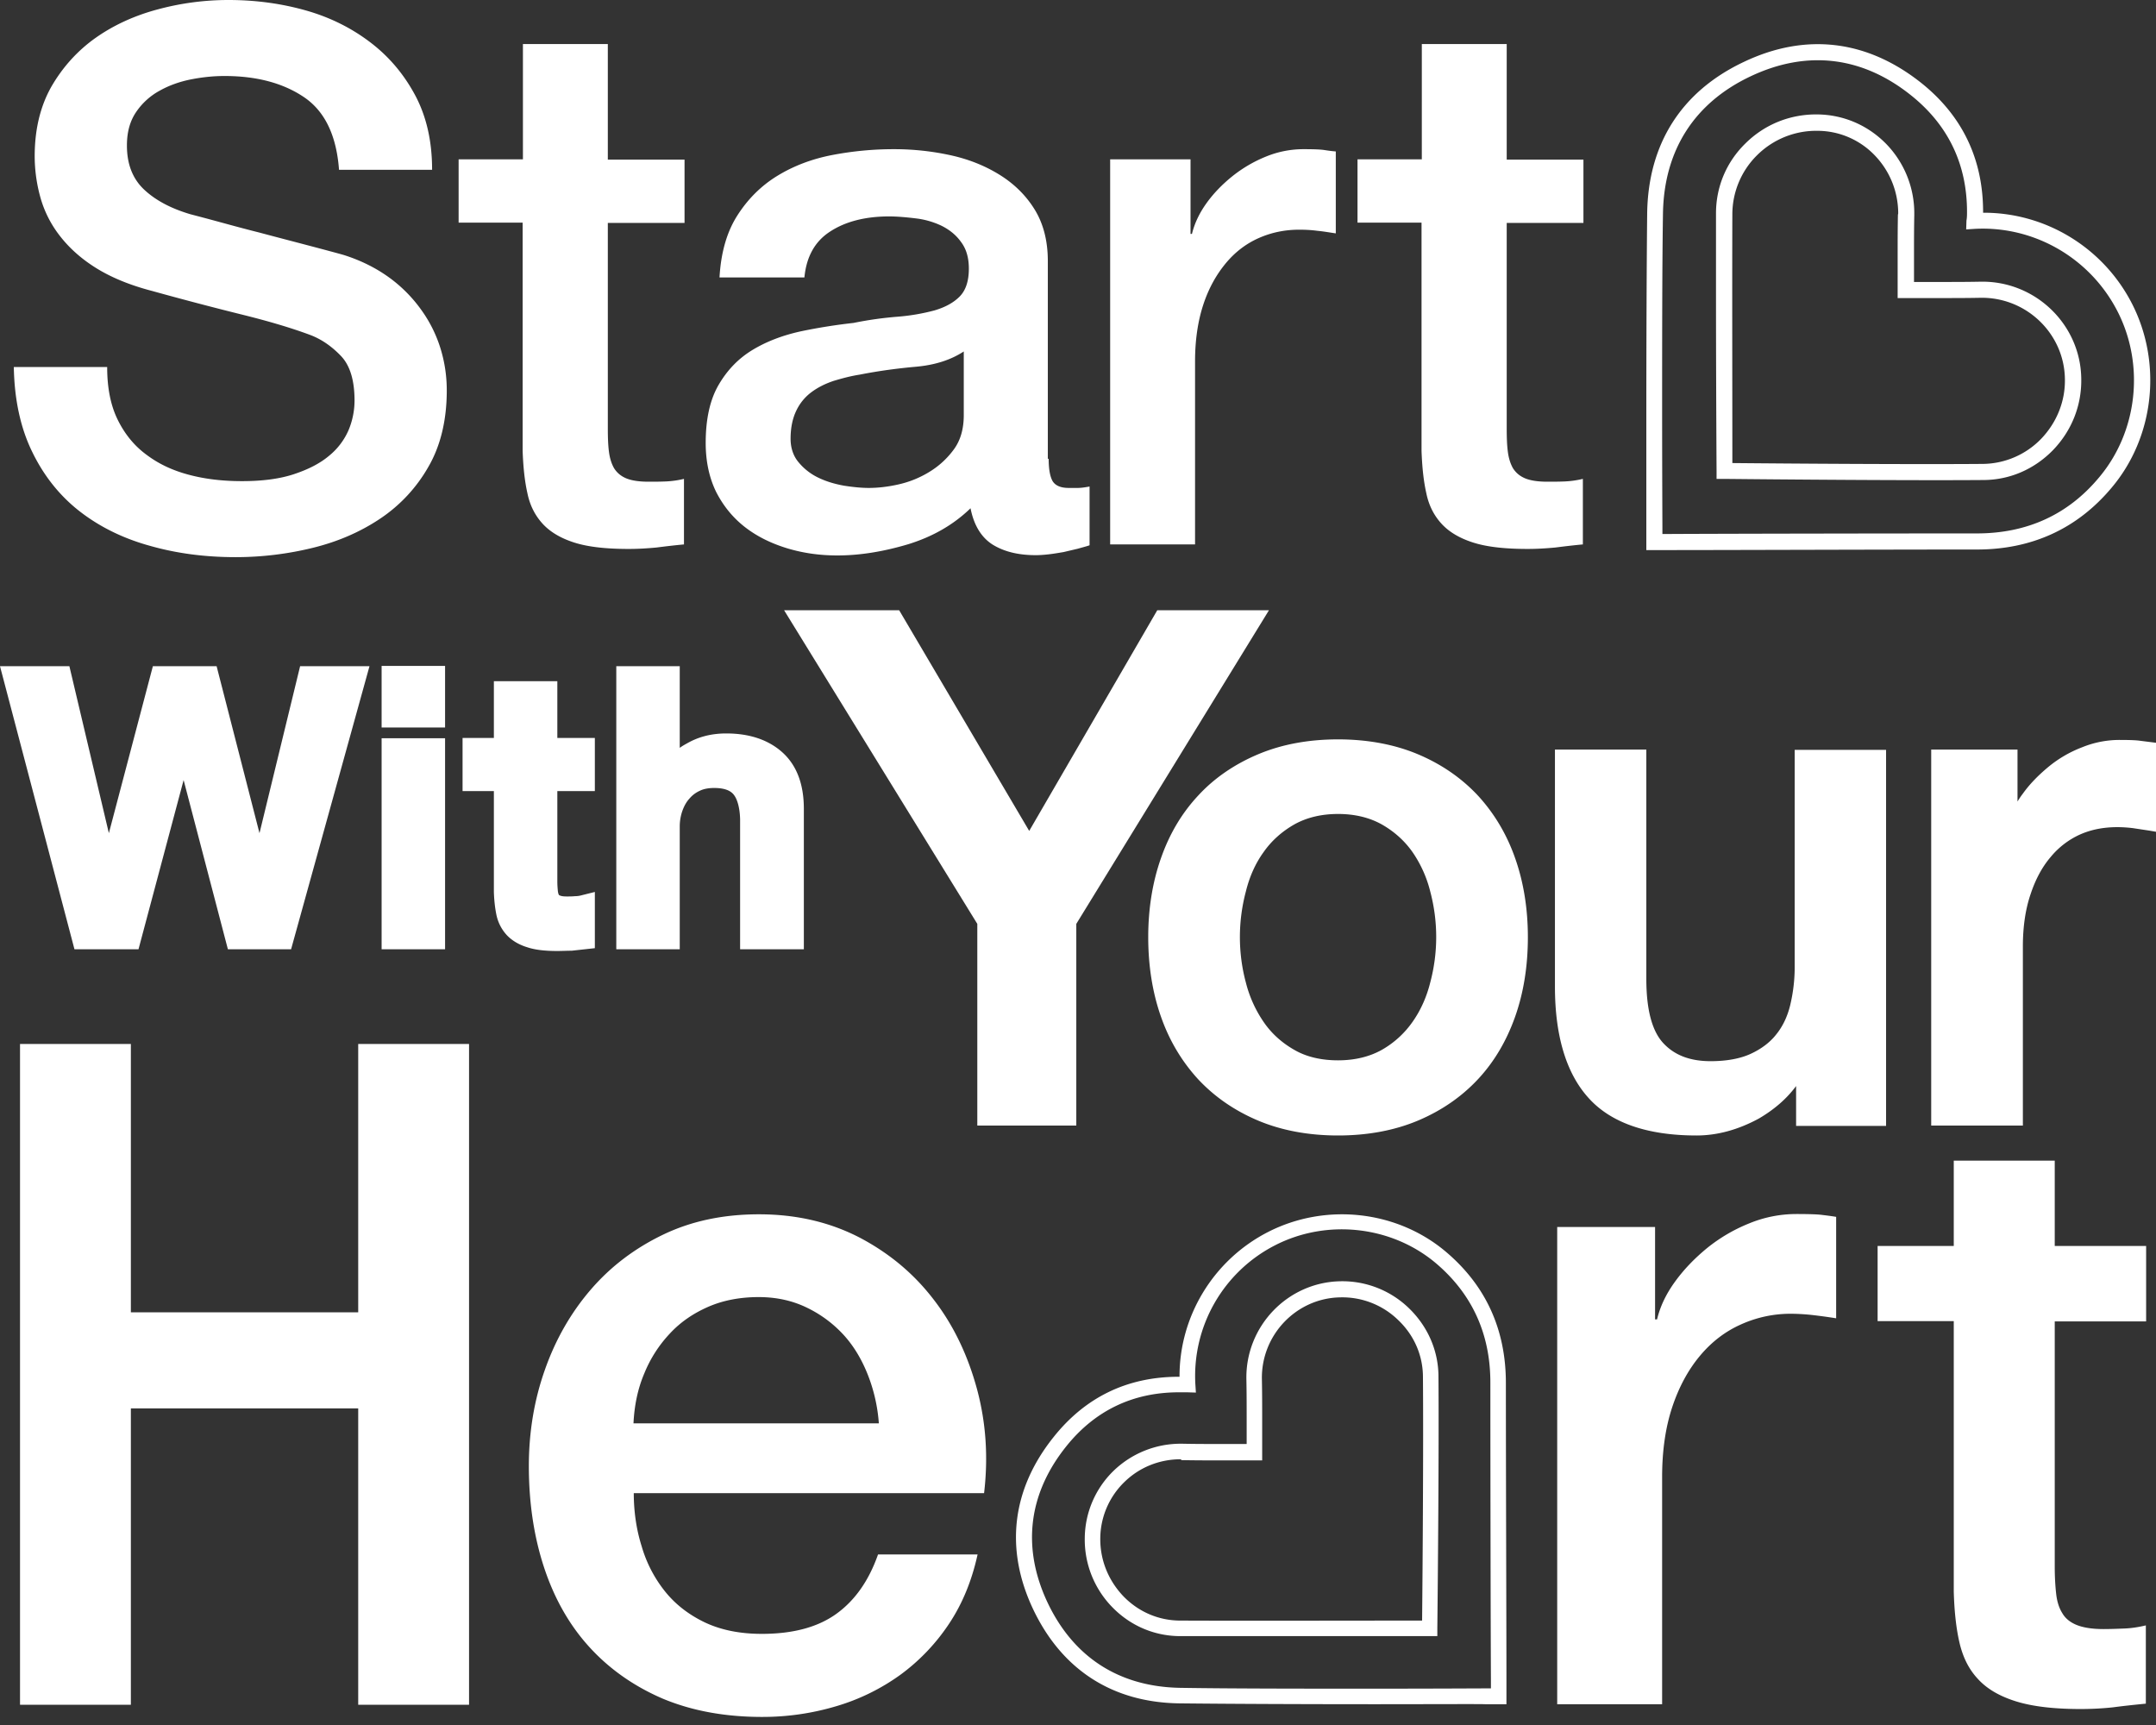
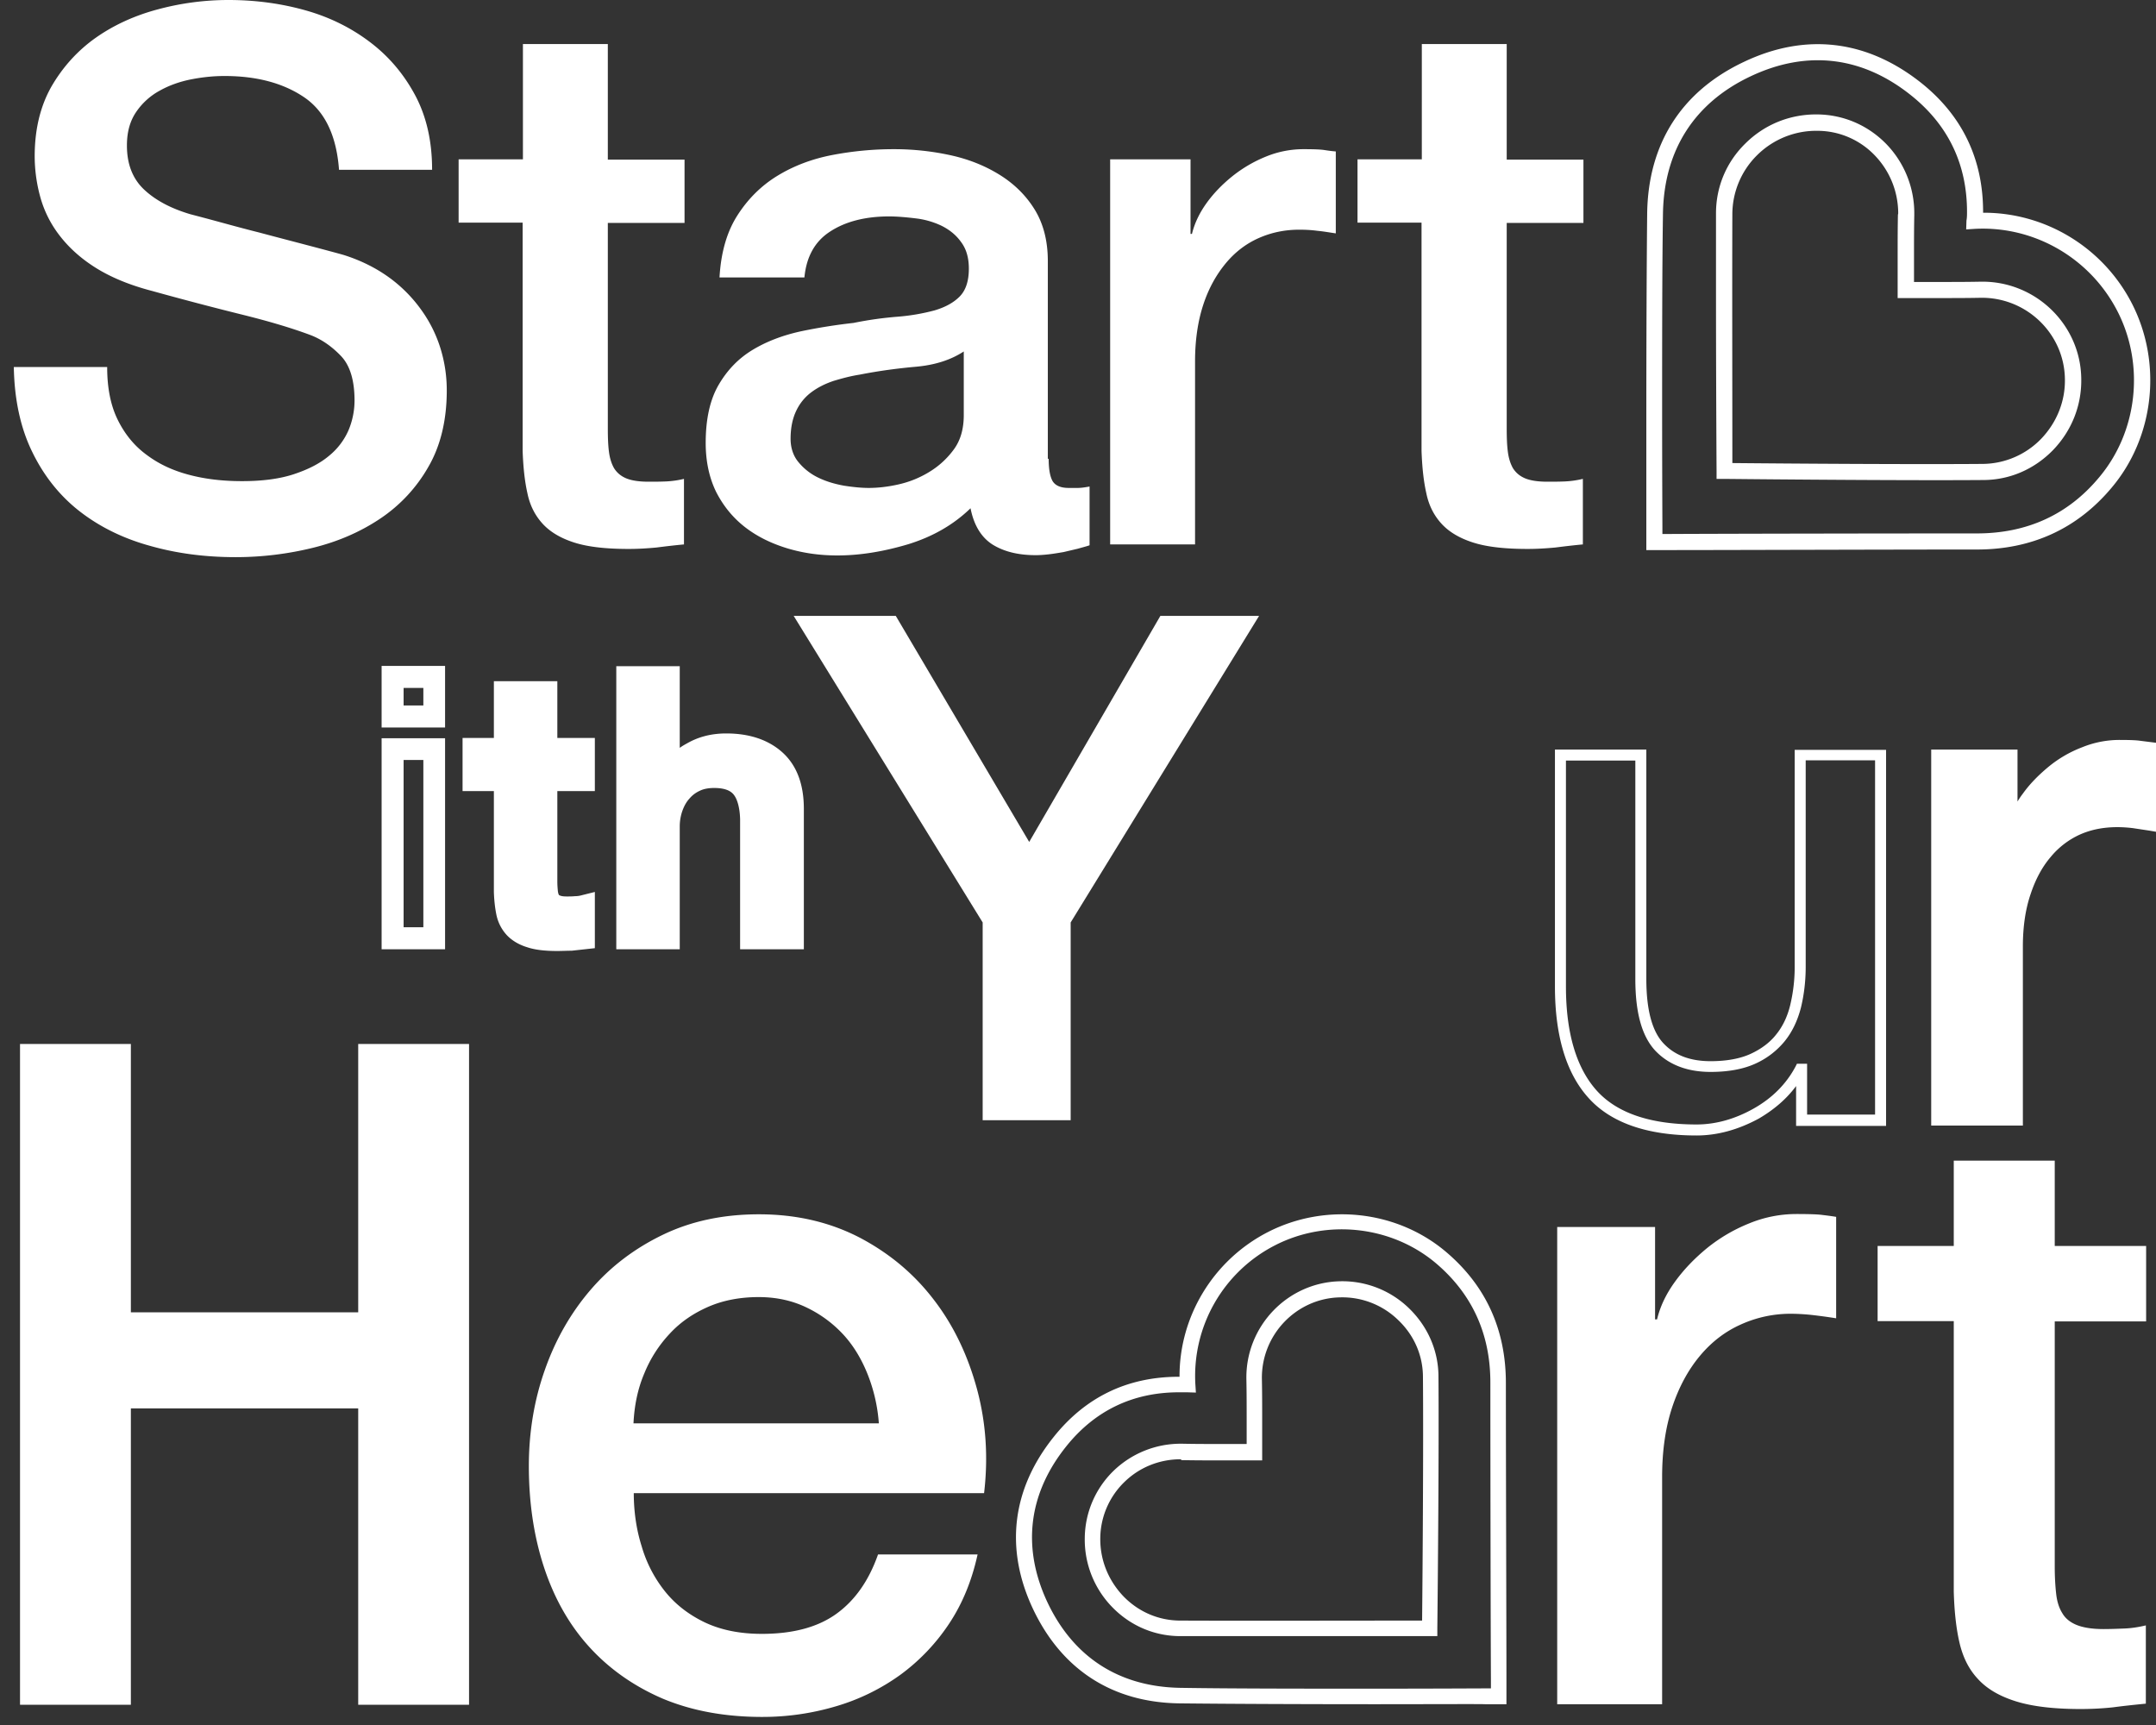
<svg xmlns="http://www.w3.org/2000/svg" width="230" height="184" viewBox="0 0 230 184" fill="none">
  <rect x="0" y="0" width="230" height="184" fill="#333333" stroke="none" />
  <title>Start With Your Heart</title>
-   <path d="M1.504 72.207H6.44l5.025 21.306h.09l5.597-21.306h4.994l5.447 21.306h.09l5.175-21.306h4.935l-7.673 27.876h-4.904l-5.567-21.306h-.09l-5.687 21.306H8.846L1.504 72.207z" fill="#fff" />
-   <path d="M31.052 101.258h-6.74l-4.724-18.051-4.814 18.051h-6.83L0 71.062h7.402l4.212 17.81 4.694-17.81h6.8l4.574 17.81 4.333-17.81h7.401l-8.364 30.196zm-4.935-2.35h3.16l7.04-25.526H33.82L28.645 94.69h-1.866l-.3-.874-5.236-20.433h-3.16L12.488 94.69h-1.835l-.301-.904-4.815-20.403H3.04l6.71 25.526h3.22L18.654 77.6h1.805l.301.874 5.356 20.433zM41.884 72.207h4.453v4.219h-4.453v-4.22zm0 7.715h4.453v20.191h-4.453V79.922z" fill="#fff" />
  <path d="M47.48 101.258h-6.77V78.746h6.77v22.512zm-4.423-2.35h2.106V81.067h-2.106v17.84zM47.48 77.6h-6.77v-6.57h6.77v6.57zm-4.423-2.35h2.106v-1.869h-2.106v1.869zM50.49 79.922h3.34v-6.058h4.452v6.058h4.002v3.315h-4.002v10.759c0 .482.03.873.06 1.205.03.331.12.633.271.844.15.24.361.422.632.512.271.12.662.18 1.174.18.3 0 .632 0 .932-.03.301 0 .632-.06.933-.15v3.496c-.481.06-.963.09-1.444.151-.482.06-.963.09-1.444.09-1.174 0-2.107-.121-2.829-.331-.722-.212-1.264-.543-1.685-.965-.39-.422-.662-.964-.812-1.627a9.93 9.93 0 0 1-.24-2.23V83.237h-3.34v-3.315z" fill="#fff" />
  <path d="M59.426 101.439c-1.294 0-2.347-.12-3.16-.392-.902-.271-1.654-.723-2.196-1.296a4.536 4.536 0 0 1-1.113-2.17c-.15-.723-.241-1.536-.271-2.44V84.382h-3.34v-5.666h3.34V72.66h6.77v6.057h4.002v5.666h-4.002v9.614c0 .421.03.783.06 1.084.03.181.06.302.12.392.15.09.361.15.813.15.3 0 .602 0 .872-.03.241 0 .482-.03.692-.09l1.445-.361v5.997l-2.468.271c-.511 0-1.053.03-1.564.03zm-7.763-19.377h3.34V95.14c.03.723.09 1.386.24 1.959.09.452.271.783.542 1.054.27.272.662.513 1.174.663.601.181 1.444.272 2.467.272.451 0 .902-.03 1.324-.06l.39-.03v-1.056c-.872.03-1.714 0-2.316-.24-.511-.212-.933-.543-1.204-.995a2.661 2.661 0 0 1-.42-1.326c-.03-.392-.061-.814-.061-1.356V82.092h4.002v-1.025h-4.002V75.04h-2.106v6.027h-3.34v.995h-.03zM66.858 72.207h4.453v10.367h.09c.542-.904 1.354-1.658 2.437-2.29 1.084-.603 2.287-.905 3.611-.905 2.197 0 3.942.573 5.236 1.718 1.263 1.145 1.895 2.863 1.895 5.153v13.863h-4.453V87.396c-.06-1.598-.391-2.743-1.023-3.466-.632-.723-1.595-1.085-2.919-1.085-.752 0-1.414.15-2.016.422a4.464 4.464 0 0 0-1.534 1.145 4.933 4.933 0 0 0-.963 1.688 5.923 5.923 0 0 0-.361 2.08v11.903h-4.453V72.207z" fill="#fff" />
  <path d="M85.724 101.258h-6.77V87.396c-.03-1.236-.301-2.2-.723-2.683-.39-.452-1.083-.662-2.046-.662-.571 0-1.113.09-1.534.3a3.123 3.123 0 0 0-1.114.845c-.33.361-.571.813-.752 1.326a5.04 5.04 0 0 0-.27 1.657v13.079h-6.77V71.062h6.77v8.71c.24-.182.51-.332.782-.483 1.264-.723 2.648-1.055 4.182-1.055 2.498 0 4.513.693 5.988 2.02 1.534 1.386 2.287 3.405 2.287 6.027v14.977h-.03zm-4.454-2.35h2.106V86.22c0-1.959-.511-3.345-1.534-4.28-1.053-.963-2.528-1.415-4.453-1.415-1.144 0-2.106.24-3.04.753-.782.452-1.383.964-1.805 1.567.332-.241.693-.482 1.084-.633a6.166 6.166 0 0 1 2.497-.512c1.685 0 2.949.482 3.791 1.477.813.934 1.234 2.29 1.294 4.188l.06 11.543zm-13.239 0h2.106V88.179c0-.844.15-1.688.422-2.471.27-.753.632-1.416 1.113-1.989h-1.474l-.09-1.175v-9.162H68v25.526h.03zM104.83 98.395 84.67 65.697h10.893l14.232 24.11 13.991-24.11h10.531l-20.099 32.698v21.096h-9.388V98.395z" fill="#fff" />
-   <path d="M114.819 120.063h-10.561V98.546l-20.61-33.451h12.276l13.871 23.536 13.66-23.536h11.915l-20.551 33.451v21.517zm-9.387-1.175h8.244V98.215l19.618-31.945h-9.147l-14.322 24.682L95.262 66.27h-9.539l19.709 31.945v20.673z" fill="#fff" />
-   <path d="M142.742 120.546c-3.099 0-5.867-.513-8.305-1.537-2.437-1.025-4.483-2.441-6.168-4.25-1.685-1.808-2.948-3.978-3.851-6.479-.873-2.501-1.324-5.274-1.324-8.287 0-2.954.451-5.696 1.324-8.197.872-2.502 2.166-4.672 3.851-6.48 1.685-1.808 3.731-3.224 6.168-4.249 2.438-1.025 5.206-1.537 8.305-1.537 3.099 0 5.867.512 8.305 1.537 2.437 1.025 4.483 2.441 6.168 4.25 1.685 1.807 2.949 3.977 3.851 6.479.873 2.5 1.324 5.243 1.324 8.197 0 3.013-.451 5.786-1.324 8.287-.872 2.501-2.166 4.671-3.851 6.479-1.685 1.809-3.731 3.225-6.168 4.25-2.438.994-5.206 1.537-8.305 1.537zm0-6.781c1.896 0 3.551-.392 4.965-1.205a10.593 10.593 0 0 0 3.46-3.165c.903-1.296 1.565-2.772 1.986-4.4a20.008 20.008 0 0 0 0-9.975c-.421-1.657-1.083-3.134-1.986-4.4-.903-1.296-2.046-2.32-3.46-3.134-1.414-.814-3.069-1.205-4.965-1.205s-3.55.391-4.965 1.205c-1.414.814-2.557 1.838-3.46 3.134-.903 1.266-1.564 2.743-1.986 4.4a20.13 20.13 0 0 0-.632 4.973c0 1.717.211 3.375.632 5.002.422 1.628 1.083 3.104 1.986 4.4a10.593 10.593 0 0 0 3.46 3.165c1.415.783 3.069 1.205 4.965 1.205z" fill="#fff" />
-   <path d="M142.742 121.118c-3.159 0-6.048-.542-8.545-1.597-2.498-1.055-4.634-2.531-6.379-4.4-1.715-1.868-3.069-4.098-3.972-6.69-.903-2.562-1.354-5.425-1.354-8.468 0-3.014.451-5.847 1.354-8.409.903-2.591 2.227-4.821 3.972-6.69 1.715-1.868 3.881-3.345 6.379-4.4 2.497-1.055 5.356-1.597 8.545-1.597 3.159 0 6.048.542 8.545 1.597 2.498 1.055 4.634 2.532 6.379 4.4 1.715 1.869 3.069 4.099 3.972 6.69.903 2.562 1.354 5.395 1.354 8.409 0 3.073-.451 5.906-1.354 8.468-.903 2.561-2.227 4.822-3.972 6.69-1.745 1.869-3.881 3.345-6.379 4.4-2.497 1.055-5.386 1.597-8.545 1.597zm0-41.076c-3.009 0-5.747.513-8.094 1.507-2.347.995-4.363 2.38-5.958 4.129-1.624 1.748-2.858 3.857-3.7 6.268-.843 2.441-1.294 5.123-1.294 8.017 0 2.923.421 5.665 1.294 8.106.842 2.411 2.106 4.521 3.7 6.269 1.625 1.747 3.611 3.134 5.958 4.128 2.347.995 5.055 1.507 8.094 1.507 3.009 0 5.747-.512 8.094-1.507 2.347-.994 4.363-2.381 5.958-4.128 1.624-1.748 2.858-3.858 3.701-6.269.842-2.441 1.293-5.153 1.293-8.106 0-2.894-.421-5.576-1.293-8.017-.843-2.41-2.107-4.52-3.701-6.268-1.625-1.748-3.611-3.134-5.958-4.129-2.347-.994-5.085-1.507-8.094-1.507zm0 34.296c-2.016 0-3.761-.422-5.266-1.296-1.474-.844-2.708-1.959-3.64-3.345-.933-1.357-1.625-2.894-2.076-4.581-.452-1.658-.662-3.406-.662-5.153 0-1.688.21-3.436.662-5.124.451-1.718 1.143-3.254 2.076-4.61.932-1.357 2.166-2.442 3.64-3.285 1.475-.844 3.25-1.296 5.266-1.296 1.986 0 3.761.422 5.266 1.296a11.246 11.246 0 0 1 3.64 3.284c.933 1.326 1.625 2.894 2.076 4.611.452 1.688.662 3.436.662 5.124 0 1.747-.21 3.495-.662 5.153-.451 1.687-1.143 3.224-2.076 4.581a11.067 11.067 0 0 1-3.64 3.345c-1.505.874-3.28 1.296-5.266 1.296zm0-27.515c-1.805 0-3.37.392-4.664 1.115-1.324.754-2.437 1.748-3.279 2.953-.873 1.206-1.505 2.622-1.896 4.22a18.962 18.962 0 0 0-.632 4.821c0 1.658.211 3.285.632 4.852a13.103 13.103 0 0 0 1.896 4.219c.842 1.236 1.955 2.231 3.279 2.984 1.294.753 2.889 1.115 4.664 1.115 1.805 0 3.37-.392 4.664-1.115a10.043 10.043 0 0 0 3.28-2.984c.872-1.235 1.504-2.652 1.895-4.219a18.841 18.841 0 0 0 0-9.674 12.841 12.841 0 0 0-1.895-4.219c-.843-1.205-1.956-2.2-3.28-2.953-1.294-.723-2.859-1.115-4.664-1.115zM200.633 119.491h-8.425v-5.425h-.15c-1.053 1.959-2.618 3.526-4.694 4.702-2.076 1.175-4.213 1.778-6.349 1.778-5.115 0-8.816-1.266-11.103-3.798-2.286-2.531-3.43-6.358-3.43-11.482V80.555h8.576v23.868c0 3.405.662 5.816 1.955 7.232 1.294 1.417 3.13 2.11 5.477 2.11 1.805 0 3.309-.271 4.513-.814 1.203-.542 2.166-1.296 2.919-2.23.752-.934 1.293-2.049 1.624-3.345.331-1.296.482-2.712.482-4.219V80.555h8.575v38.936h.03z" fill="#fff" />
  <path d="M180.985 121.118c-5.265 0-9.147-1.356-11.524-4.008-2.377-2.622-3.581-6.63-3.581-11.874V79.952h9.749v24.471c0 3.254.602 5.545 1.806 6.841 1.203 1.296 2.858 1.928 5.055 1.928 1.715 0 3.159-.271 4.272-.783 1.113-.512 2.046-1.206 2.708-2.049.692-.844 1.204-1.899 1.505-3.135.301-1.265.481-2.622.481-4.068V79.982h9.749v40.112h-9.599v-4.25c-1.023 1.387-2.377 2.532-3.971 3.466-2.167 1.175-4.393 1.808-6.65 1.808zm-13.931-40.02v24.138c0 4.943 1.113 8.68 3.28 11.091 2.166 2.41 5.747 3.616 10.651 3.616 2.046 0 4.092-.573 6.078-1.688 1.986-1.115 3.49-2.622 4.483-4.49l.151-.301h1.083v5.424h7.251v-37.79h-7.401v22.029c0 1.537-.181 3.013-.512 4.37-.361 1.386-.933 2.591-1.745 3.586a8.593 8.593 0 0 1-3.129 2.381c-1.264.572-2.859.874-4.754.874-2.528 0-4.514-.784-5.928-2.291-1.414-1.537-2.106-4.038-2.106-7.624V81.127h-7.402v-.03zM206.591 80.525h8.034v7.534h.15c.241-1.055.752-2.08 1.474-3.074a14.048 14.048 0 0 1 2.618-2.743 12.164 12.164 0 0 1 3.43-1.989 10.043 10.043 0 0 1 3.822-.753c.992 0 1.685.03 2.076.09.361.06.752.09 1.173.151v8.257c-.602-.09-1.203-.18-1.835-.27-.632-.061-1.234-.121-1.836-.121a9.877 9.877 0 0 0-4.092.874 9.464 9.464 0 0 0-3.34 2.561c-.963 1.115-1.715 2.532-2.256 4.19-.542 1.657-.843 3.555-.843 5.725v18.534h-8.575V80.525z" fill="#fff" />
  <path d="M215.768 120.063h-9.749V79.952h9.207v5.545c.181-.301.361-.573.572-.844.752-1.055 1.685-1.989 2.738-2.863a12.82 12.82 0 0 1 3.581-2.08 10.589 10.589 0 0 1 4.062-.783c1.023 0 1.745.03 2.136.09l1.685.212v9.493l-.692-.12-1.805-.272c-2.046-.241-3.942-.06-5.627.693a8.66 8.66 0 0 0-3.129 2.41c-.903 1.056-1.625 2.412-2.137 3.979-.541 1.597-.812 3.466-.812 5.545v19.106h-.03zm-8.575-1.175h7.401v-17.931c0-2.23.301-4.22.873-5.907.572-1.718 1.354-3.194 2.377-4.37a9.662 9.662 0 0 1 3.551-2.712c1.895-.844 4.001-1.055 6.258-.814.391.06.812.09 1.204.151v-7.082c-.211-.03-.452-.06-.662-.09-.241-.03-.783-.06-1.986-.06a9.42 9.42 0 0 0-3.611.723 13.15 13.15 0 0 0-5.807 4.55c-.692.935-1.143 1.899-1.384 2.893l-.121.453h-1.203v-7.535h-6.89v37.731zM146.323 181.783c-6.349 0-15.075-.03-20.491-.091-7.161-.09-12.547-3.586-15.616-10.035-3.039-6.419-2.287-12.778 2.166-18.353 3.4-4.279 7.884-6.449 13.36-6.449h.09c-.03-6.449 3.611-12.447 9.418-15.43 6.168-3.164 13.811-2.321 19.046 2.14 4.213 3.586 6.349 8.257 6.349 13.953 0 8.89.06 26.58.06 31.764v2.501h-2.287c-.571-.03-5.747 0-12.095 0zm-20.551-33.271c-4.935 0-8.997 1.959-12.066 5.817-4.032 5.062-4.694 10.788-1.956 16.605 2.769 5.846 7.643 8.98 14.112 9.101 5.386.09 14.112.09 20.461.09 6.348 0 11.524-.03 12.095-.03h.632v-.844c-.03-5.213-.06-22.903-.06-31.794 0-5.183-1.956-9.432-5.777-12.687-4.724-4.008-11.644-4.792-17.211-1.929a15.662 15.662 0 0 0-8.485 14.767l.06.934-.933-.03h-.872zm8.154 26.008h-8.004c-2.738 0-5.295-1.085-7.221-3.044a10.317 10.317 0 0 1-2.979-7.413 10.122 10.122 0 0 1 3.039-7.143 10.298 10.298 0 0 1 7.191-2.923h.151c1.444.03 2.828.03 4.303.03H132.993v-2.622c0-1.386 0-2.832-.03-4.309-.09-5.636 4.393-10.307 9.99-10.427a10.2 10.2 0 0 1 7.432 2.953c1.955 1.929 3.069 4.49 3.069 7.233.06 7.413-.06 21.246-.121 26.851v.814h-19.407zm-7.974-18.865c-2.286 0-4.423.874-6.017 2.441a8.456 8.456 0 0 0-2.558 5.967c-.03 2.35.873 4.55 2.497 6.238 1.625 1.657 3.762 2.561 6.048 2.561 6.65.031 18.686 0 25.787 0 .06-6.027.15-18.925.09-25.977 0-2.29-.933-4.43-2.588-6.027a8.542 8.542 0 0 0-6.258-2.472c-4.664.091-8.425 4.009-8.335 8.74.03 1.477.03 2.923.03 4.34V155.775H130.375c-1.474 0-2.888 0-4.332-.03l-.091-.09zM175.629 43.818c0-6.57.03-15.55.091-21.125.12-7.384 3.67-12.959 10.32-16.093 6.59-3.134 13.119-2.35 18.896 2.23 4.393 3.496 6.619 8.137 6.619 13.772v.09c6.65-.03 12.818 3.707 15.887 9.705 3.25 6.358 2.377 14.254-2.196 19.649-3.671 4.37-8.515 6.57-14.352 6.57-9.148 0-27.321.06-32.677.06h-2.588V43.818zm34.211-21.216c0-5.093-2.016-9.282-5.987-12.446-5.206-4.159-11.103-4.852-17.091-2.02-6.018 2.834-9.237 7.897-9.357 14.587-.091 5.575-.091 14.556-.091 21.095 0 6.54.03 11.874.03 12.477v.663h.873c5.356-.03 23.529-.06 32.677-.06 5.325 0 9.718-1.99 13.028-5.968 4.122-4.882 4.905-12.024 1.956-17.75-2.919-5.665-8.876-9.101-15.195-8.77l-.933.06.03-.933c.06-.332.06-.633.06-.935zm-26.779 8.408v-8.257c0-2.833 1.114-5.485 3.16-7.474 2.046-2.019 4.754-3.104 7.642-3.074 2.798.03 5.386 1.145 7.342 3.134a10.599 10.599 0 0 1 3.009 7.414v.18c-.03 1.477-.03 2.924-.03 4.43v2.713h2.708c1.444 0 2.918 0 4.423-.03 5.807-.09 10.621 4.55 10.711 10.307.061 2.893-1.023 5.605-3.039 7.684-1.985 2.02-4.603 3.165-7.432 3.165-7.642.06-21.844-.06-27.591-.12h-.843v-.845c-.03-4.912-.06-12.567-.06-19.227zm19.438-8.227c0-2.35-.903-4.55-2.498-6.208a8.482 8.482 0 0 0-6.138-2.622 8.95 8.95 0 0 0-6.409 2.592 8.869 8.869 0 0 0-2.648 6.238c-.03 6.871 0 19.287 0 26.61 6.199.06 19.468.151 26.719.091a8.774 8.774 0 0 0 6.199-2.652c1.685-1.748 2.617-4.038 2.557-6.45-.09-4.821-4.122-8.678-8.966-8.618-1.505.03-3.009.03-4.453.03h-4.423V27.364c0-1.537 0-2.954.03-4.46l.03-.12zM2.136 111.354h11.825v28.63h24.252v-28.63h11.825v70.489H38.213V150.23H13.961v31.613H2.136v-70.489zM67.61 159.241c0 1.959.27 3.887.842 5.696a13.862 13.862 0 0 0 2.498 4.821c1.113 1.387 2.527 2.472 4.212 3.285 1.715.814 3.731 1.236 6.108 1.236 3.28 0 5.928-.693 7.914-2.11 1.986-1.416 3.49-3.526 4.483-6.358h10.621c-.601 2.742-1.594 5.213-3.039 7.383a21.404 21.404 0 0 1-5.205 5.455 22.572 22.572 0 0 1-6.83 3.345 27.474 27.474 0 0 1-7.914 1.145c-4.001 0-7.522-.663-10.621-1.959-3.07-1.326-5.687-3.164-7.823-5.515-2.137-2.35-3.731-5.183-4.815-8.468-1.083-3.285-1.624-6.901-1.624-10.819 0-3.617.571-7.052 1.715-10.277 1.143-3.254 2.798-6.117 4.904-8.558 2.137-2.472 4.694-4.4 7.703-5.847 3.009-1.446 6.409-2.17 10.23-2.17 4.002 0 7.583.844 10.772 2.502 3.19 1.687 5.807 3.887 7.914 6.66 2.106 2.742 3.61 5.937 4.573 9.493.963 3.586 1.204 7.263.752 11.09H67.61v-.03zm26.147-7.384a17.58 17.58 0 0 0-1.143-5.123c-.632-1.627-1.475-3.074-2.558-4.279a12.906 12.906 0 0 0-3.941-2.954c-1.535-.753-3.25-1.145-5.176-1.145-1.955 0-3.76.332-5.356 1.025-1.594.693-2.978 1.627-4.122 2.863a13.707 13.707 0 0 0-2.738 4.279c-.692 1.628-1.053 3.406-1.143 5.304h26.177v.03zM166.031 130.882h10.531v9.855h.211c.331-1.386.962-2.712 1.925-4.038.963-1.326 2.107-2.502 3.43-3.586a17.518 17.518 0 0 1 4.484-2.622 13.222 13.222 0 0 1 5.025-.995c1.324 0 2.226.03 2.708.091.481.06.993.12 1.534.211v10.819a56.54 56.54 0 0 0-2.407-.332 22.06 22.06 0 0 0-2.407-.151 12.84 12.84 0 0 0-5.356 1.146c-1.685.753-3.129 1.868-4.363 3.345-1.233 1.476-2.226 3.285-2.949 5.454-.722 2.17-1.083 4.671-1.083 7.474v24.23h-11.193v-50.901h-.09zM200.302 132.902h8.124V123.8h10.772v9.102h9.749v8.046h-9.749v26.128c0 1.145.06 2.11.151 2.924.09.813.3 1.506.661 2.079.331.573.873.994 1.565 1.266.692.271 1.625.422 2.828.422.753 0 1.505-.031 2.257-.061.752-.03 1.505-.15 2.257-.331v8.348c-1.204.12-2.377.241-3.491.391a32.85 32.85 0 0 1-3.49.181c-2.828 0-5.115-.271-6.86-.814-1.745-.542-3.099-1.326-4.062-2.38-.993-1.055-1.625-2.351-1.986-3.918-.361-1.567-.542-3.375-.602-5.394v-28.871h-8.124v-8.016zM11.434 39.177c0 2.17.36 4.039 1.113 5.576.752 1.536 1.775 2.802 3.1 3.767 1.323.994 2.828 1.687 4.573 2.14 1.715.451 3.58.662 5.596.662 2.167 0 4.032-.24 5.567-.753 1.534-.512 2.768-1.145 3.73-1.959a7.226 7.226 0 0 0 2.077-2.742 8.212 8.212 0 0 0 .632-3.135c0-2.17-.482-3.767-1.475-4.791-.992-1.025-2.046-1.748-3.219-2.2-2.016-.754-4.363-1.447-7.01-2.11a363.104 363.104 0 0 1-9.87-2.591c-2.437-.633-4.453-1.477-6.078-2.502-1.625-1.024-2.888-2.2-3.851-3.466a11.836 11.836 0 0 1-2.016-4.038 16.464 16.464 0 0 1-.602-4.37c0-2.862.602-5.334 1.775-7.413C6.68 7.172 8.244 5.425 10.2 4.038c1.926-1.356 4.152-2.38 6.65-3.043A28.976 28.976 0 0 1 24.372 0c2.949 0 5.747.392 8.365 1.145 2.617.754 4.904 1.929 6.89 3.466 1.986 1.537 3.55 3.435 4.724 5.666 1.174 2.26 1.745 4.852 1.745 7.835h-9.93c-.27-3.646-1.503-6.238-3.73-7.745-2.227-1.507-5.055-2.26-8.485-2.26-1.174 0-2.347.12-3.58.361-1.204.241-2.318.633-3.34 1.206a7.169 7.169 0 0 0-2.498 2.26c-.662.964-.993 2.14-.993 3.586 0 2.02.632 3.587 1.866 4.732 1.233 1.145 2.858 1.989 4.874 2.591.21.06 1.053.272 2.497.663 1.445.392 3.07.844 4.875 1.296 1.805.483 3.55.934 5.265 1.387 1.715.452 2.949.783 3.701.994 1.836.573 3.46 1.386 4.845 2.38a15.112 15.112 0 0 1 3.46 3.466 14.177 14.177 0 0 1 2.076 4.16c.451 1.476.662 2.953.662 4.46 0 3.164-.662 5.906-1.956 8.136A16.345 16.345 0 0 1 40.59 55.3c-2.106 1.417-4.513 2.472-7.221 3.135a34.483 34.483 0 0 1-8.245.994c-3.22 0-6.258-.392-9.117-1.205-2.858-.784-5.356-2.02-7.462-3.647C6.44 52.95 4.724 50.84 3.46 48.248c-1.264-2.561-1.925-5.605-1.986-9.1h9.96v.03zM48.955 16.997h6.83V4.7h9.057v12.326h8.184v6.75h-8.184v21.94c0 .964.03 1.778.12 2.471.09.693.27 1.266.542 1.748.3.482.722.844 1.293 1.085.572.241 1.385.362 2.377.362.632 0 1.264 0 1.896-.03a10.26 10.26 0 0 0 1.896-.272v6.992c-.993.09-1.986.21-2.949.331-.963.09-1.926.151-2.949.151-2.377 0-4.302-.21-5.747-.663-1.444-.452-2.587-1.115-3.4-1.989-.812-.874-1.384-1.959-1.655-3.285-.3-1.326-.451-2.833-.511-4.52v-24.35h-6.83v-6.751h.03zM111.871 48.941c0 1.116.15 1.9.421 2.381.301.482.873.724 1.715.724h.963c.361 0 .782-.06 1.264-.151v6.268c-.331.12-.722.211-1.234.362l-1.535.361c-.541.09-1.053.181-1.594.242-.542.06-.993.09-1.354.09-1.866 0-3.37-.362-4.604-1.115-1.203-.753-2.016-2.05-2.377-3.888-1.805 1.748-4.002 3.014-6.62 3.828-2.617.783-5.145 1.205-7.582 1.205-1.865 0-3.61-.24-5.326-.753-1.685-.512-3.189-1.236-4.483-2.23-1.294-.995-2.317-2.23-3.099-3.737-.752-1.507-1.143-3.285-1.143-5.274 0-2.532.45-4.611 1.384-6.208.932-1.597 2.136-2.833 3.64-3.737 1.505-.904 3.19-1.537 5.085-1.959a59.715 59.715 0 0 1 5.657-.904 39.028 39.028 0 0 1 4.694-.663 21.942 21.942 0 0 0 3.912-.663c1.143-.332 2.046-.814 2.708-1.477.662-.663.993-1.657.993-2.983 0-1.176-.271-2.11-.843-2.863-.541-.754-1.234-1.296-2.076-1.718a8.763 8.763 0 0 0-2.738-.784c-.993-.12-1.956-.21-2.859-.21-2.527 0-4.633.542-6.258 1.597-1.655 1.055-2.558 2.712-2.768 4.912h-9.057c.15-2.652.782-4.852 1.896-6.6 1.113-1.748 2.527-3.164 4.242-4.219 1.715-1.055 3.671-1.808 5.837-2.23a34.783 34.783 0 0 1 6.65-.633c2.016 0 4.002.211 5.958.633 1.955.422 3.701 1.115 5.265 2.08 1.565.964 2.829 2.2 3.761 3.706.933 1.507 1.415 3.345 1.415 5.515v21.095h.09zm-9.057-11.451c-1.384.904-3.07 1.446-5.085 1.627-2.016.18-4.032.452-6.018.844-.963.15-1.865.392-2.768.663-.903.301-1.685.693-2.377 1.205a5.269 5.269 0 0 0-1.625 1.99c-.391.813-.602 1.807-.602 2.983 0 .994.301 1.868.873 2.531a6.196 6.196 0 0 0 2.106 1.628c.813.391 1.715.663 2.708.843.963.151 1.866.242 2.648.242.993 0 2.076-.121 3.25-.392a10.793 10.793 0 0 0 3.28-1.356 8.998 8.998 0 0 0 2.587-2.411c.692-.965 1.023-2.17 1.023-3.617v-6.78zM118.52 16.997h8.485v7.956h.151c.271-1.115.782-2.2 1.534-3.255.753-1.055 1.685-2.019 2.769-2.893a14.365 14.365 0 0 1 3.61-2.11 10.547 10.547 0 0 1 4.032-.783c1.053 0 1.776.03 2.167.09.391.06.812.121 1.233.151v8.74c-.632-.09-1.294-.211-1.955-.272-.662-.09-1.294-.12-1.956-.12-1.535 0-2.979.301-4.333.904s-2.528 1.507-3.52 2.712c-.993 1.206-1.806 2.652-2.377 4.4-.572 1.748-.873 3.767-.873 6.027v19.529h-9.057V16.997h.09zM144.848 16.997h6.83V4.7h9.057v12.326h8.184v6.75h-8.184v21.94c0 .964.03 1.778.121 2.471.09.693.27 1.266.541 1.748.301.482.722.844 1.294 1.085.572.241 1.384.362 2.377.362.632 0 1.264 0 1.896-.03.632-.03 1.263-.121 1.895-.272v6.992c-.993.09-1.986.21-2.948.331-.963.09-1.926.151-2.949.151-2.377 0-4.303-.21-5.747-.663-1.444-.452-2.588-1.115-3.4-1.989-.813-.874-1.384-1.959-1.655-3.285-.301-1.326-.451-2.833-.512-4.52v-24.35h-6.83v-6.751h.03z" fill="#fff" />
</svg>